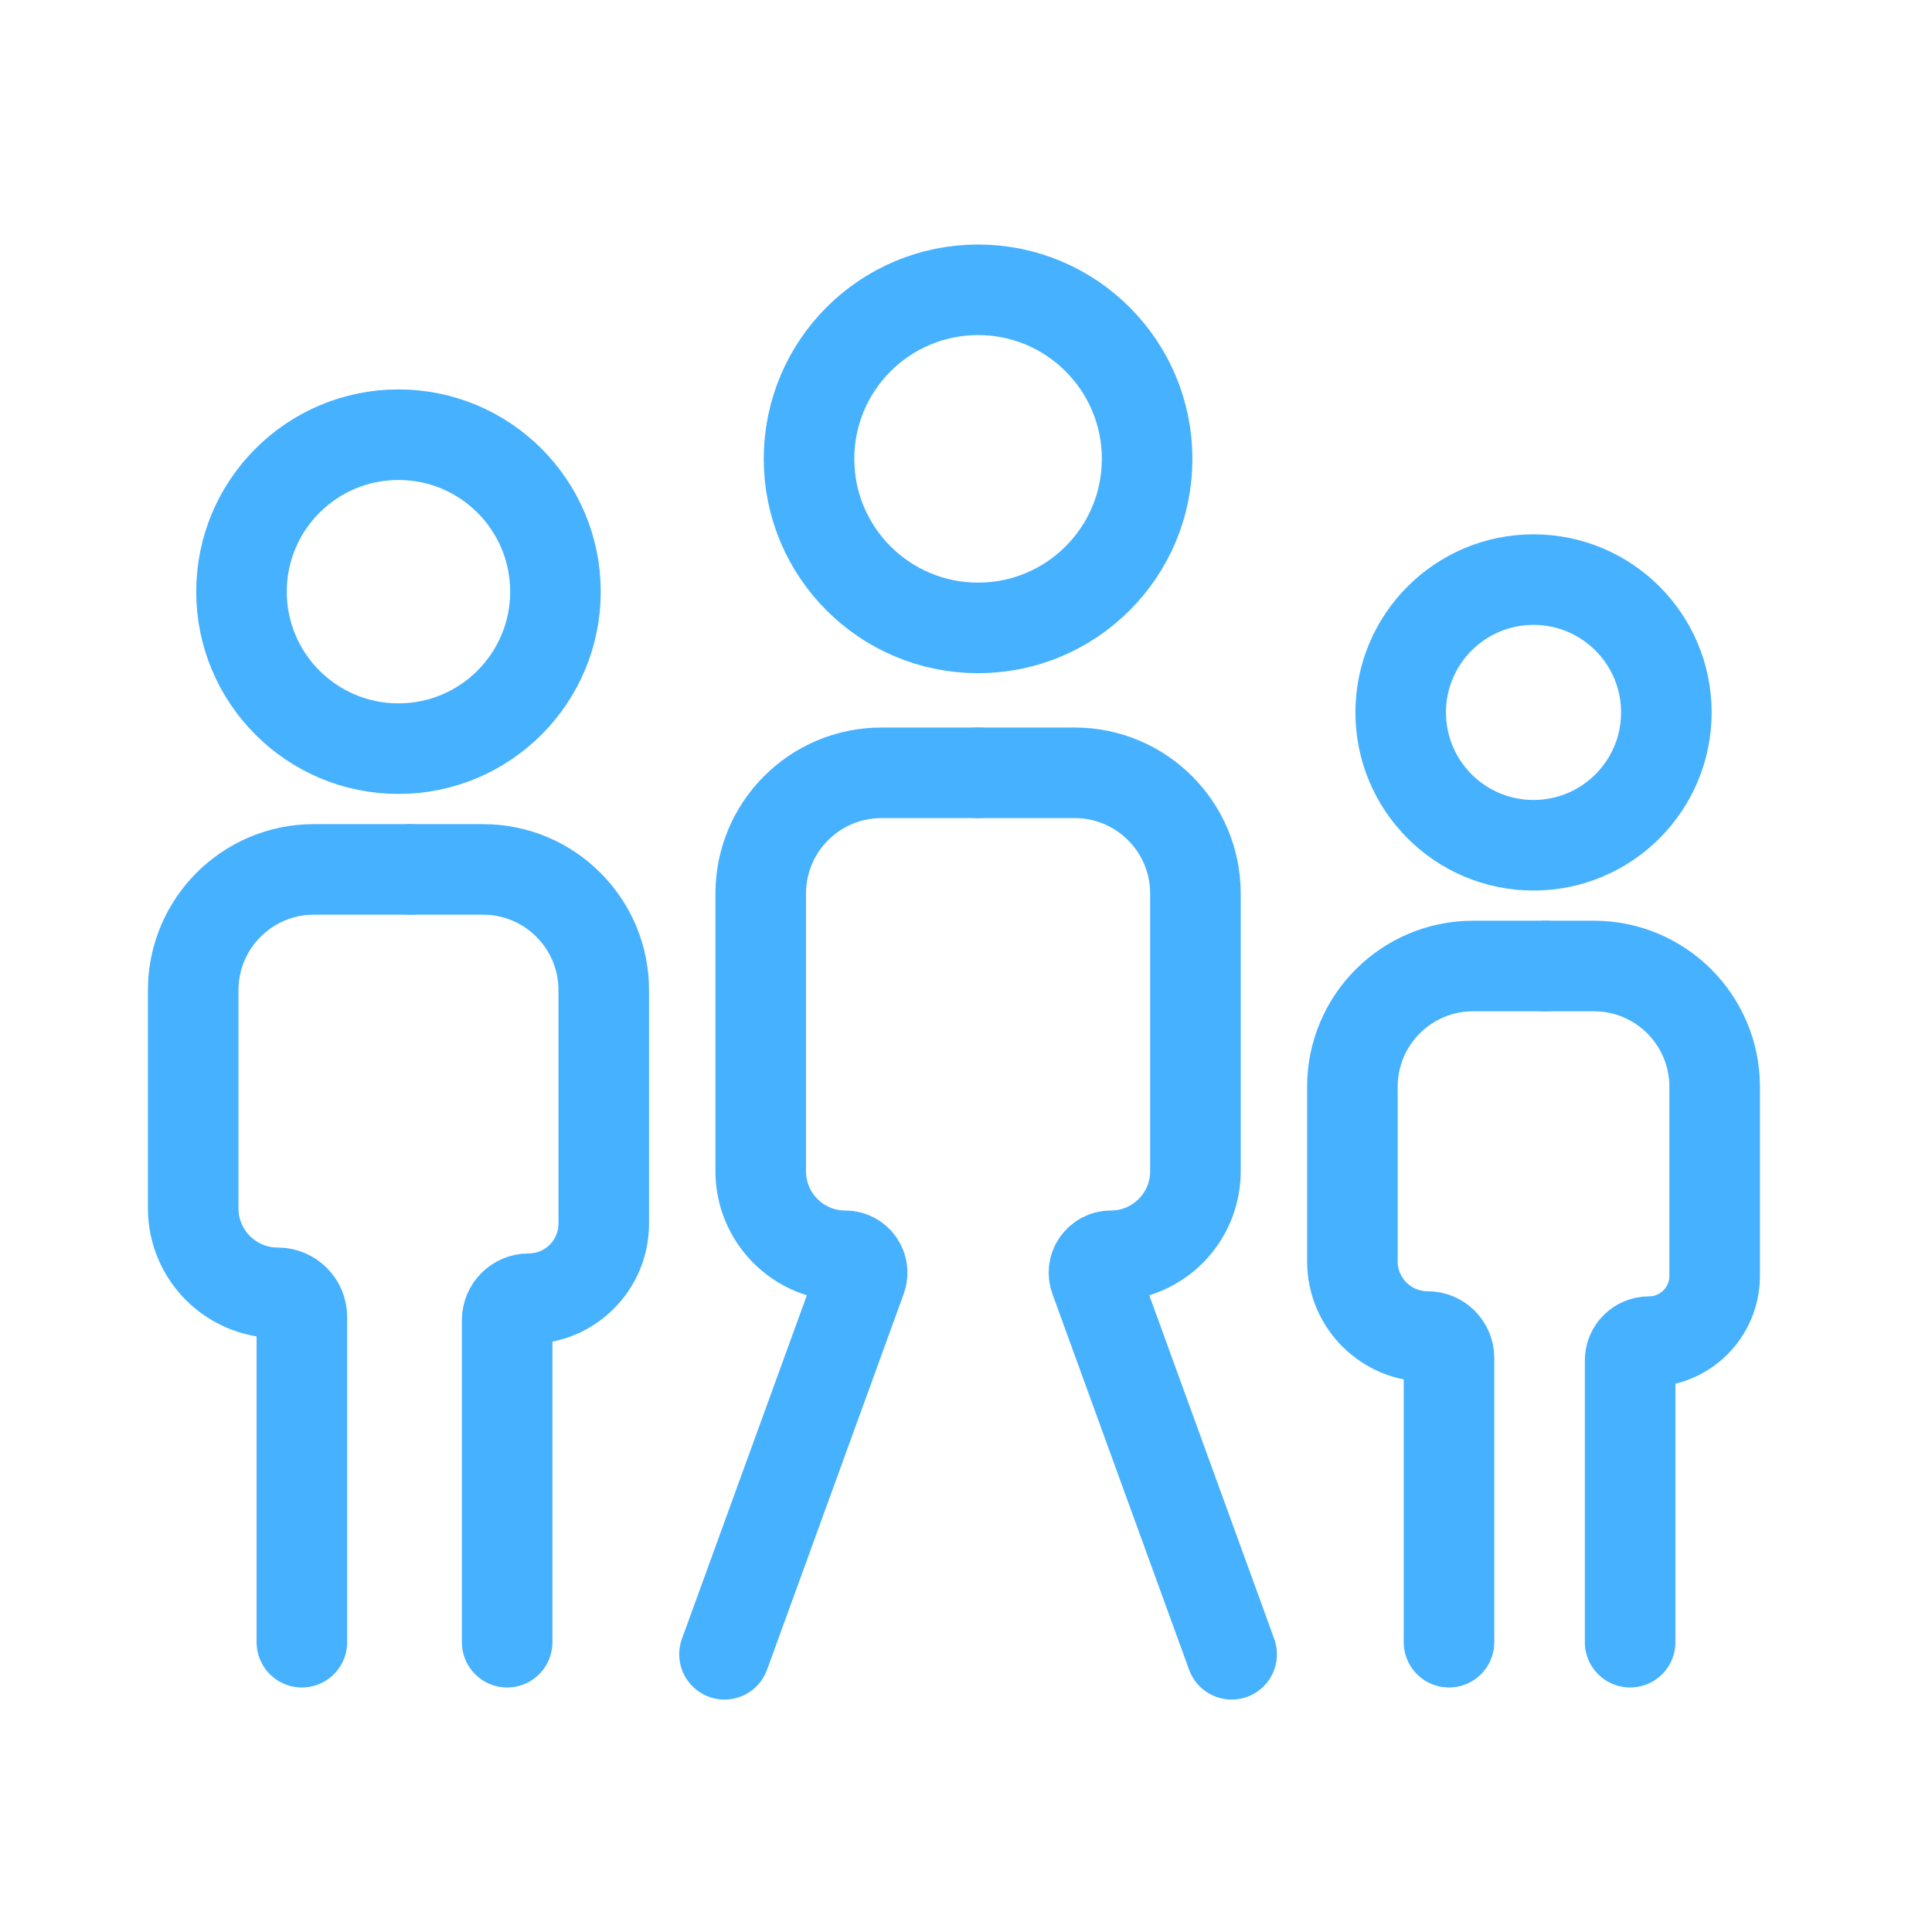
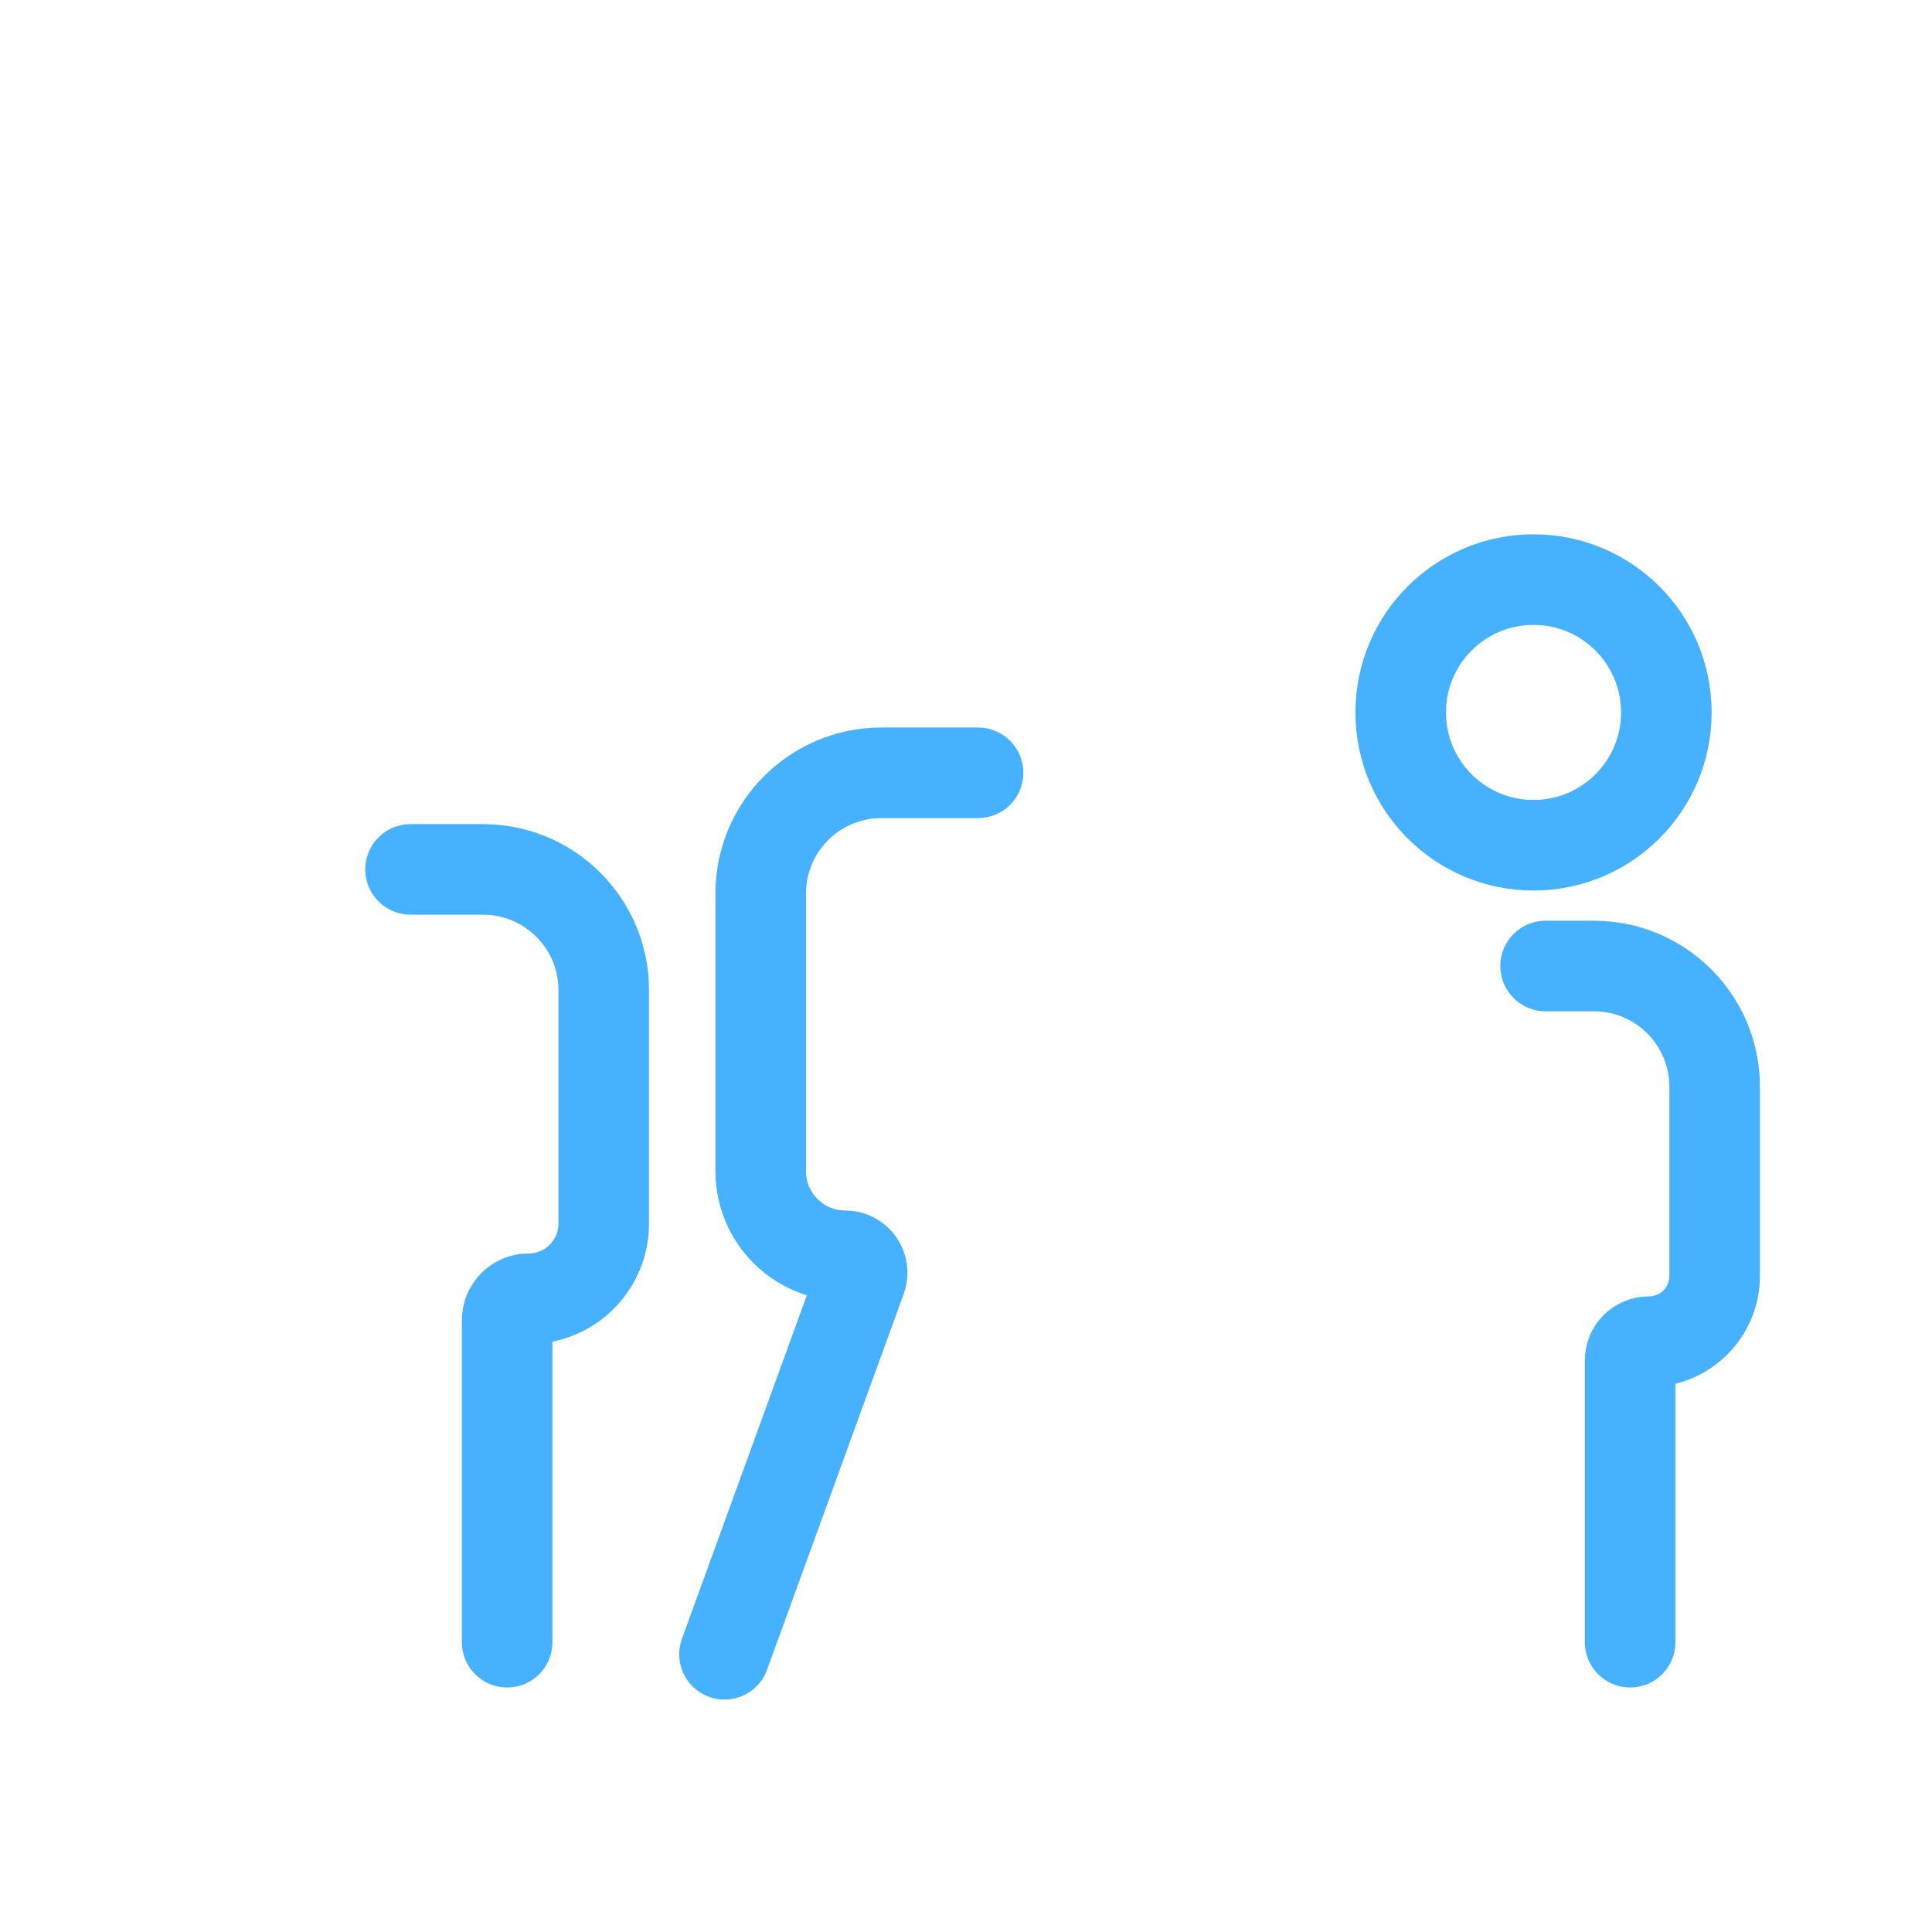
<svg xmlns="http://www.w3.org/2000/svg" width="64" height="64" viewBox="0 0 64 64" fill="none">
  <path d="M32.4 25.6H29.2C26.991 25.6 25.2 27.391 25.2 29.6V38.8C25.2 40.346 26.453 41.6 28 41.6V41.6V41.6C28.389 41.6 28.659 41.986 28.526 42.352L24 54.8" stroke="#46B1FF" stroke-width="3" stroke-linecap="round" stroke-linejoin="round" />
-   <path d="M51.2 32H48.8C46.591 32 44.8 33.791 44.8 36V41.785C44.8 43.16 45.914 44.274 47.289 44.274V44.274V44.274C47.681 44.274 48 44.592 48 44.985V54.4" stroke="#46B1FF" stroke-width="3" stroke-linecap="round" stroke-linejoin="round" />
-   <path d="M13.6 28.8H10.4C8.191 28.8 6.4 30.591 6.4 32.8V40.027C6.4 41.574 7.654 42.827 9.2 42.827V42.827V42.827C9.642 42.827 10 43.186 10 43.627V54.4" stroke="#46B1FF" stroke-width="3" stroke-linecap="round" stroke-linejoin="round" />
-   <path d="M32.4 25.6H35.6C37.809 25.6 39.6 27.391 39.6 29.6V38.8C39.6 40.346 38.346 41.6 36.8 41.6V41.6V41.6C36.411 41.6 36.14 41.986 36.273 42.352L40.8 54.8" stroke="#46B1FF" stroke-width="3" stroke-linecap="round" stroke-linejoin="round" />
  <path d="M51.2 32H52.8C55.009 32 56.8 33.791 56.8 36V42.267C56.8 43.469 55.825 44.444 54.622 44.444V44.444V44.444C54.278 44.444 54 44.723 54 45.067V54.4" stroke="#46B1FF" stroke-width="3" stroke-linecap="round" stroke-linejoin="round" />
  <path d="M13.6 28.8H16C18.209 28.8 20 30.591 20 32.8V40.533C20 41.908 18.886 43.022 17.511 43.022V43.022V43.022C17.119 43.022 16.8 43.341 16.8 43.733V54.4" stroke="#46B1FF" stroke-width="3" stroke-linecap="round" stroke-linejoin="round" />
-   <ellipse cx="32.4" cy="15.2" rx="5.6" ry="5.6" stroke="#46B1FF" stroke-width="3" />
  <circle cx="50.8" cy="23.6" r="4.4" stroke="#46B1FF" stroke-width="3" />
-   <circle cx="13.2" cy="19.6" r="5.2" stroke="#46B1FF" stroke-width="3" />
</svg>